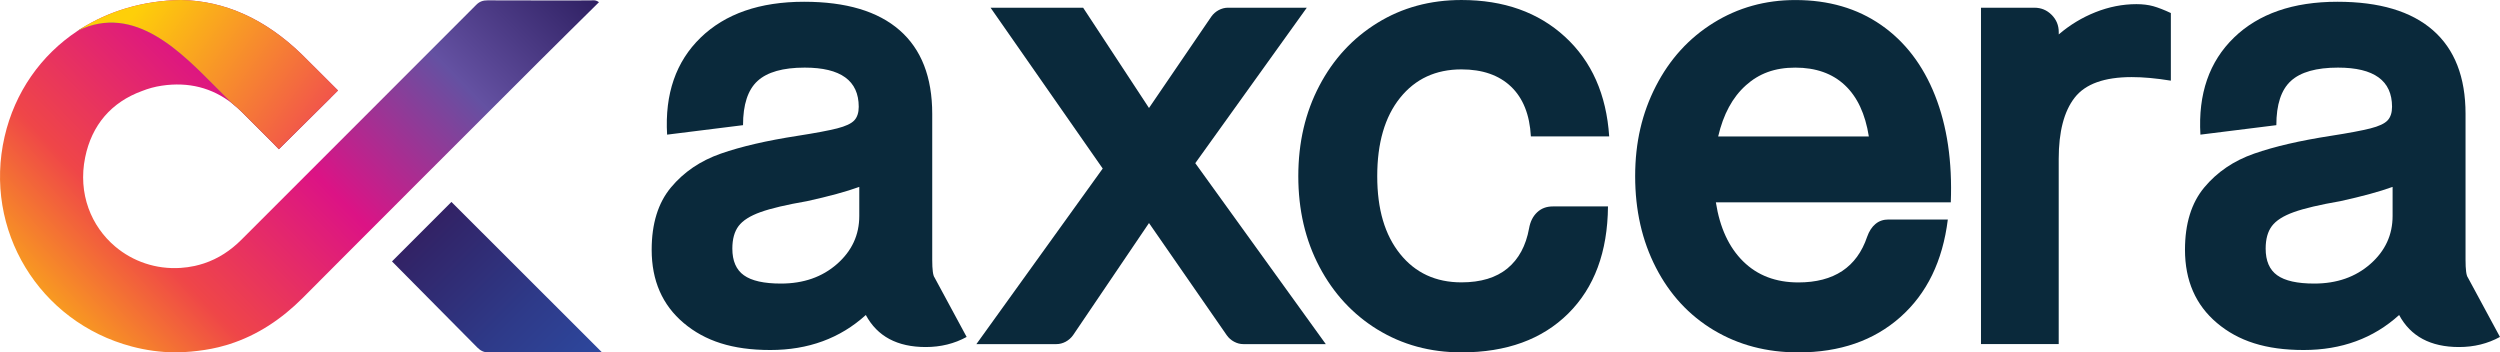
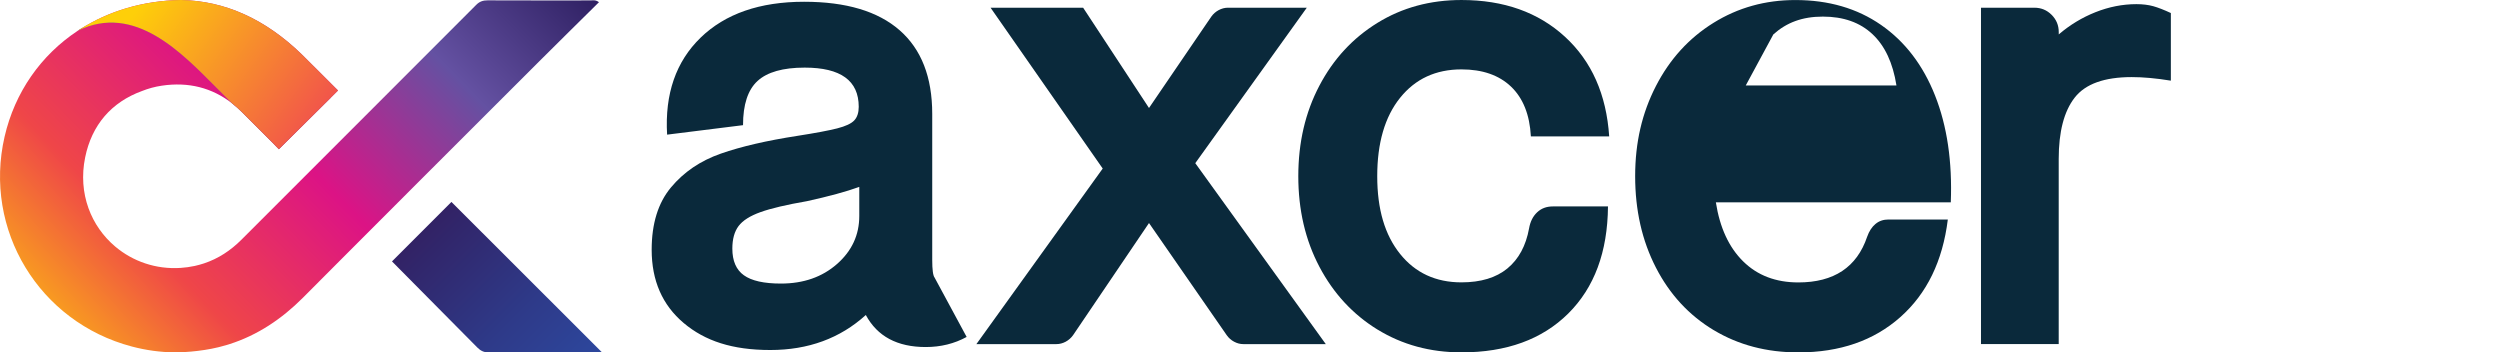
<svg xmlns="http://www.w3.org/2000/svg" id="Layer_1" data-name="Layer 1" viewBox="0 0 638.47 90">
  <defs>
    <style>
      .cls-1 {
        fill: url(#linear-gradient-4);
      }

      .cls-2 {
        fill: url(#linear-gradient-3);
      }

      .cls-3 {
        fill: url(#linear-gradient-2);
      }

      .cls-4 {
        fill: url(#linear-gradient);
      }

      .cls-5 {
        fill: #0a293b;
      }
    </style>
    <linearGradient id="linear-gradient" x1="-28.95" y1="117.17" x2="125" y2="-33.23" gradientUnits="userSpaceOnUse">
      <stop offset=".2" stop-color="#fdc90b" />
      <stop offset=".4" stop-color="#ef4648" />
      <stop offset=".6" stop-color="#dc1385" />
      <stop offset=".8" stop-color="#6451a2" />
      <stop offset=".98" stop-color="#302164" />
    </linearGradient>
    <linearGradient id="linear-gradient-2" x1="0" y1="20.32" x2="152.97" y2="20.32" gradientUnits="userSpaceOnUse">
      <stop offset="0" stop-color="#4154a5" />
      <stop offset=".32" stop-color="#7057a5" />
      <stop offset=".82" stop-color="#bf5aa2" />
      <stop offset=".97" stop-color="#f47843" />
      <stop offset="1" stop-color="#fede3f" />
    </linearGradient>
    <linearGradient id="linear-gradient-3" x1="147.67" y1="81.99" x2="35.7" y2="1.31" gradientUnits="userSpaceOnUse">
      <stop offset="0" stop-color="#1c264f" />
      <stop offset=".05" stop-color="#27264f" />
      <stop offset=".14" stop-color="#462851" />
      <stop offset=".26" stop-color="#782b55" />
      <stop offset=".4" stop-color="#bd2f59" />
      <stop offset=".5" stop-color="#ee325d" />
      <stop offset="1" stop-color="#fecf09" />
    </linearGradient>
    <linearGradient id="linear-gradient-4" x1="146.1" y1="97.64" x2="107.65" y2="59.2" gradientUnits="userSpaceOnUse">
      <stop offset="0" stop-color="#2d479d" />
      <stop offset=".4" stop-color="#2e3a89" />
      <stop offset="1" stop-color="#322265" />
    </linearGradient>
  </defs>
  <g>
    <path class="cls-4" d="M150.92.11c-8.8,0-17.59.02-26.39-.02-1.19,0-2.06.29-2.92,1.16-9.43,9.45-18.88,18.9-28.32,28.34-.71.71-1.43,1.43-2.14,2.14-4.37,4.37-8.75,8.75-13.12,13.12-.05.05-.1.1-.15.15-5.41,5.4-10.81,10.81-16.21,16.21-2.78,2.78-5.93,4.85-9.58,6.06-.77.25-1.56.47-2.37.65-1.21.26-2.4.42-3.58.5-6.32.42-12.23-1.67-16.7-5.44-6.14-5.17-9.59-13.5-7.69-22.8,1.68-8.25,6.69-14.08,14.5-16.93,1.61-.64,3.31-1.11,5.08-1.37,6.81-1.01,12.84.52,17.99,4.55.84.66,1.65,1.38,2.45,2.17,2.59,2.59,5.18,5.18,7.77,7.77h0s1.68,1.73,1.68,1.73l13.18-13.07,1.93-1.92-1.71-1.7h0c-2.56-2.5-5.04-5.09-7.61-7.58C67.79,4.91,57.47.19,46.18,0c-9.69.16-18.45,2.84-25.68,7.44-.23.15-.46.29-.68.44C10.46,14.08,3.79,23.54,1.17,34.91c-5.48,23.8,8.82,47.34,32.51,53.59,3.63.96,7.23,1.44,10.79,1.49.17,0,.34,0,.51,0,.14,0,.28,0,.43,0,2.23-.06,4.52-.26,6.85-.62,1.17-.18,2.31-.4,3.43-.67.16-.04.31-.08.47-.12.04-.01.08-.02.12-.03.57-.15,1.13-.3,1.7-.47.09-.03.18-.05.27-.08.11-.03.23-.07.34-.11,7.14-2.27,13.34-6.4,18.82-11.9,2.92-2.93,5.84-5.85,8.75-8.78,2.35-2.36,4.7-4.72,7.06-7.07.02-.02.04-.04.06-.06,4.37-4.37,8.74-8.75,13.11-13.12.72-.72,1.43-1.44,2.15-2.15,9.71-9.71,19.44-19.41,29.15-29.12,5.04-5.03,10.12-10.03,15.28-15.13-.84-.63-1.47-.46-2.06-.46Z" />
    <path class="cls-3" d="M55.19,22.31c1.36,1.36,2.75,2.75,4.12,4.12.84.66,1.65,1.38,2.45,2.17,2.59,2.59,5.18,5.18,7.77,7.77h0s1.68,1.73,1.68,1.73l13.18-13.07C72.31,13.26,59.17,2.55,40.23,2.55c-7.22,0-13.93,1.77-19.72,4.88-.23.15-.46.29-.68.44,14.6-7.26,26.78,5.85,35.37,14.43Z" />
    <path class="cls-2" d="M84.62,21.41h0c-2.56-2.5-5.04-5.09-7.61-7.58C67.79,4.91,57.47.19,46.18,0c-9.69.16-18.45,2.84-25.68,7.44-.23.15-.46.29-.68.44,14.6-7.26,26.78,5.85,35.37,14.43,1.36,1.36,2.75,2.75,4.12,4.12.84.66,1.65,1.38,2.45,2.17,2.59,2.59,5.18,5.18,7.77,7.77h0s1.68,1.73,1.68,1.73l13.18-13.07,1.93-1.92-1.71-1.7Z" />
    <path class="cls-1" d="M142.62,78.87c-1.57-1.56-3.23-3.22-4.94-4.93-7.92-7.91-16.92-16.89-22.39-22.37l-2.15,2.15-12.72,12.73-.31.31c7.26,7.27,14.52,14.71,21.78,21.98.83.83,1.67,1.27,2.9,1.26.77,0,1.54,0,2.32,0h26.65s-4.76-4.75-11.13-11.12Z" />
  </g>
  <g>
    <path class="cls-5" d="M178.92,9.62c6.31-6.11,15.13-9.17,26.44-9.17,10.71,0,18.84,2.42,24.39,7.27,5.55,4.85,8.33,11.97,8.33,21.36v37.27c0,2.53.2,4.04.61,4.55l8.18,15.15c-3.13,1.72-6.62,2.58-10.45,2.58-7.27,0-12.37-2.73-15.3-8.18-6.57,5.96-14.7,8.94-24.39,8.94s-16.67-2.3-22.12-6.89c-5.45-4.59-8.18-10.83-8.18-18.71,0-6.67,1.64-11.97,4.92-15.91,3.28-3.94,7.52-6.82,12.73-8.64,5.2-1.82,11.74-3.33,19.62-4.55,4.55-.71,7.9-1.34,10.08-1.89,2.17-.55,3.64-1.24,4.39-2.05.76-.81,1.14-1.97,1.14-3.48,0-6.67-4.6-10-13.79-10-5.56,0-9.57,1.14-12.05,3.41-2.48,2.27-3.71,6.04-3.71,11.29l-19.39,2.42c-.61-10.4,2.25-18.66,8.56-24.77ZM189.98,70.3c1.97,1.42,5.13,2.12,9.47,2.12,5.76,0,10.53-1.67,14.32-5,3.79-3.33,5.68-7.42,5.68-12.27v-7.42c-3.33,1.21-7.78,2.42-13.33,3.64-5.25.91-9.22,1.84-11.89,2.8-2.68.96-4.55,2.15-5.61,3.56-1.06,1.42-1.59,3.33-1.59,5.76,0,3.13.98,5.41,2.96,6.82Z" />
    <path class="cls-5" d="M281.61,43.03L252.98,1.97h23.64l16.82,25.61,15.91-23.33c.5-.71,1.14-1.26,1.89-1.67.76-.4,1.54-.61,2.35-.61h20.15l-28.48,39.7,33.33,46.21h-21.06c-.81,0-1.59-.2-2.35-.61-.76-.4-1.39-.96-1.89-1.67l-19.85-28.64-19.39,28.64c-.51.71-1.14,1.26-1.89,1.67-.76.4-1.54.61-2.35.61h-20.45l32.27-44.85Z" />
    <path class="cls-5" d="M351.8,84.17c-6.31-3.89-11.26-9.24-14.85-16.06-3.59-6.82-5.38-14.52-5.38-23.11s1.79-16.29,5.38-23.11c3.58-6.82,8.53-12.17,14.85-16.06,6.31-3.89,13.46-5.83,21.44-5.83,10.81,0,19.62,3.13,26.44,9.39,6.82,6.26,10.58,14.75,11.29,25.45h-20c-.3-5.55-2-9.8-5.08-12.73-3.08-2.93-7.3-4.39-12.65-4.39-6.57,0-11.79,2.42-15.68,7.27-3.89,4.85-5.83,11.52-5.83,20s1.94,15,5.83,19.85c3.89,4.85,9.11,7.27,15.68,7.27,4.95,0,8.86-1.19,11.74-3.56,2.88-2.37,4.72-5.78,5.53-10.23.3-1.72.98-3.08,2.05-4.09,1.06-1.01,2.4-1.51,4.01-1.51h14.09c-.1,11.62-3.48,20.73-10.15,27.35-6.67,6.61-15.76,9.92-27.27,9.92-7.98,0-15.13-1.95-21.44-5.83Z" />
-     <path class="cls-5" d="M437.67,84.32c-6.31-3.79-11.24-9.11-14.77-15.98-3.54-6.87-5.3-14.65-5.3-23.33s1.77-16.16,5.3-23.03c3.53-6.87,8.43-12.25,14.7-16.14,6.26-3.89,13.23-5.83,20.91-5.83,8.49,0,15.78,2.12,21.89,6.36,6.11,4.24,10.71,10.25,13.79,18.03,3.08,7.78,4.42,16.87,4.02,27.27h-60c1.01,6.47,3.33,11.49,6.97,15.08,3.64,3.59,8.33,5.38,14.09,5.38,9.09,0,14.95-3.89,17.58-11.67.5-1.41,1.21-2.5,2.12-3.26.91-.76,2.02-1.14,3.33-1.14h15.15c-1.31,10.61-5.35,18.92-12.12,24.92-6.77,6.01-15.45,9.02-26.06,9.02-8.08,0-15.28-1.89-21.59-5.68ZM445.85,21.82c-3.39,3.03-5.73,7.37-7.05,13.03h38.48c-.91-5.76-2.95-10.13-6.14-13.11-3.18-2.98-7.4-4.47-12.65-4.47s-9.27,1.51-12.65,4.55Z" />
+     <path class="cls-5" d="M437.67,84.32c-6.31-3.79-11.24-9.11-14.77-15.98-3.54-6.87-5.3-14.65-5.3-23.33s1.77-16.16,5.3-23.03c3.53-6.87,8.43-12.25,14.7-16.14,6.26-3.89,13.23-5.83,20.91-5.83,8.49,0,15.78,2.12,21.89,6.36,6.11,4.24,10.71,10.25,13.79,18.03,3.08,7.78,4.42,16.87,4.02,27.27h-60c1.01,6.47,3.33,11.49,6.97,15.08,3.64,3.59,8.33,5.38,14.09,5.38,9.09,0,14.95-3.89,17.58-11.67.5-1.41,1.21-2.5,2.12-3.26.91-.76,2.02-1.14,3.33-1.14h15.15c-1.31,10.61-5.35,18.92-12.12,24.92-6.77,6.01-15.45,9.02-26.06,9.02-8.08,0-15.28-1.89-21.59-5.68ZM445.85,21.82h38.48c-.91-5.76-2.95-10.13-6.14-13.11-3.18-2.98-7.4-4.47-12.65-4.47s-9.27,1.51-12.65,4.55Z" />
    <path class="cls-5" d="M505.93,1.97h13.64c1.72,0,3.18.61,4.39,1.82s1.82,2.68,1.82,4.39v.61c2.83-2.42,5.96-4.32,9.39-5.68,3.43-1.36,6.92-2.05,10.45-2.05,1.61,0,3.05.18,4.32.53,1.26.36,2.75.94,4.47,1.74v17.27c-3.74-.61-7.07-.91-10-.91-6.97,0-11.82,1.74-14.55,5.23s-4.09,8.71-4.09,15.68v47.27h-19.85V1.97Z" />
-     <path class="cls-5" d="M570.51,9.62c6.31-6.11,15.13-9.17,26.44-9.17,10.71,0,18.84,2.42,24.39,7.27,5.55,4.85,8.33,11.97,8.33,21.36v37.27c0,2.53.2,4.04.61,4.55l8.18,15.15c-3.13,1.72-6.62,2.58-10.45,2.58-7.27,0-12.37-2.73-15.3-8.18-6.57,5.96-14.7,8.94-24.39,8.94s-16.67-2.3-22.12-6.89c-5.45-4.59-8.18-10.83-8.18-18.71,0-6.67,1.64-11.97,4.92-15.91,3.28-3.94,7.52-6.82,12.73-8.64,5.2-1.82,11.74-3.33,19.62-4.55,4.55-.71,7.9-1.34,10.08-1.89,2.17-.55,3.64-1.24,4.39-2.05.76-.81,1.14-1.97,1.14-3.48,0-6.67-4.6-10-13.79-10-5.56,0-9.57,1.14-12.05,3.41-2.48,2.27-3.71,6.04-3.71,11.29l-19.39,2.42c-.61-10.4,2.25-18.66,8.56-24.77ZM581.57,70.3c1.97,1.42,5.13,2.12,9.47,2.12,5.76,0,10.53-1.67,14.32-5,3.79-3.33,5.68-7.42,5.68-12.27v-7.42c-3.33,1.21-7.78,2.42-13.33,3.64-5.25.91-9.22,1.84-11.89,2.8-2.68.96-4.55,2.15-5.61,3.56-1.06,1.42-1.59,3.33-1.59,5.76,0,3.13.98,5.41,2.96,6.82Z" />
  </g>
</svg>